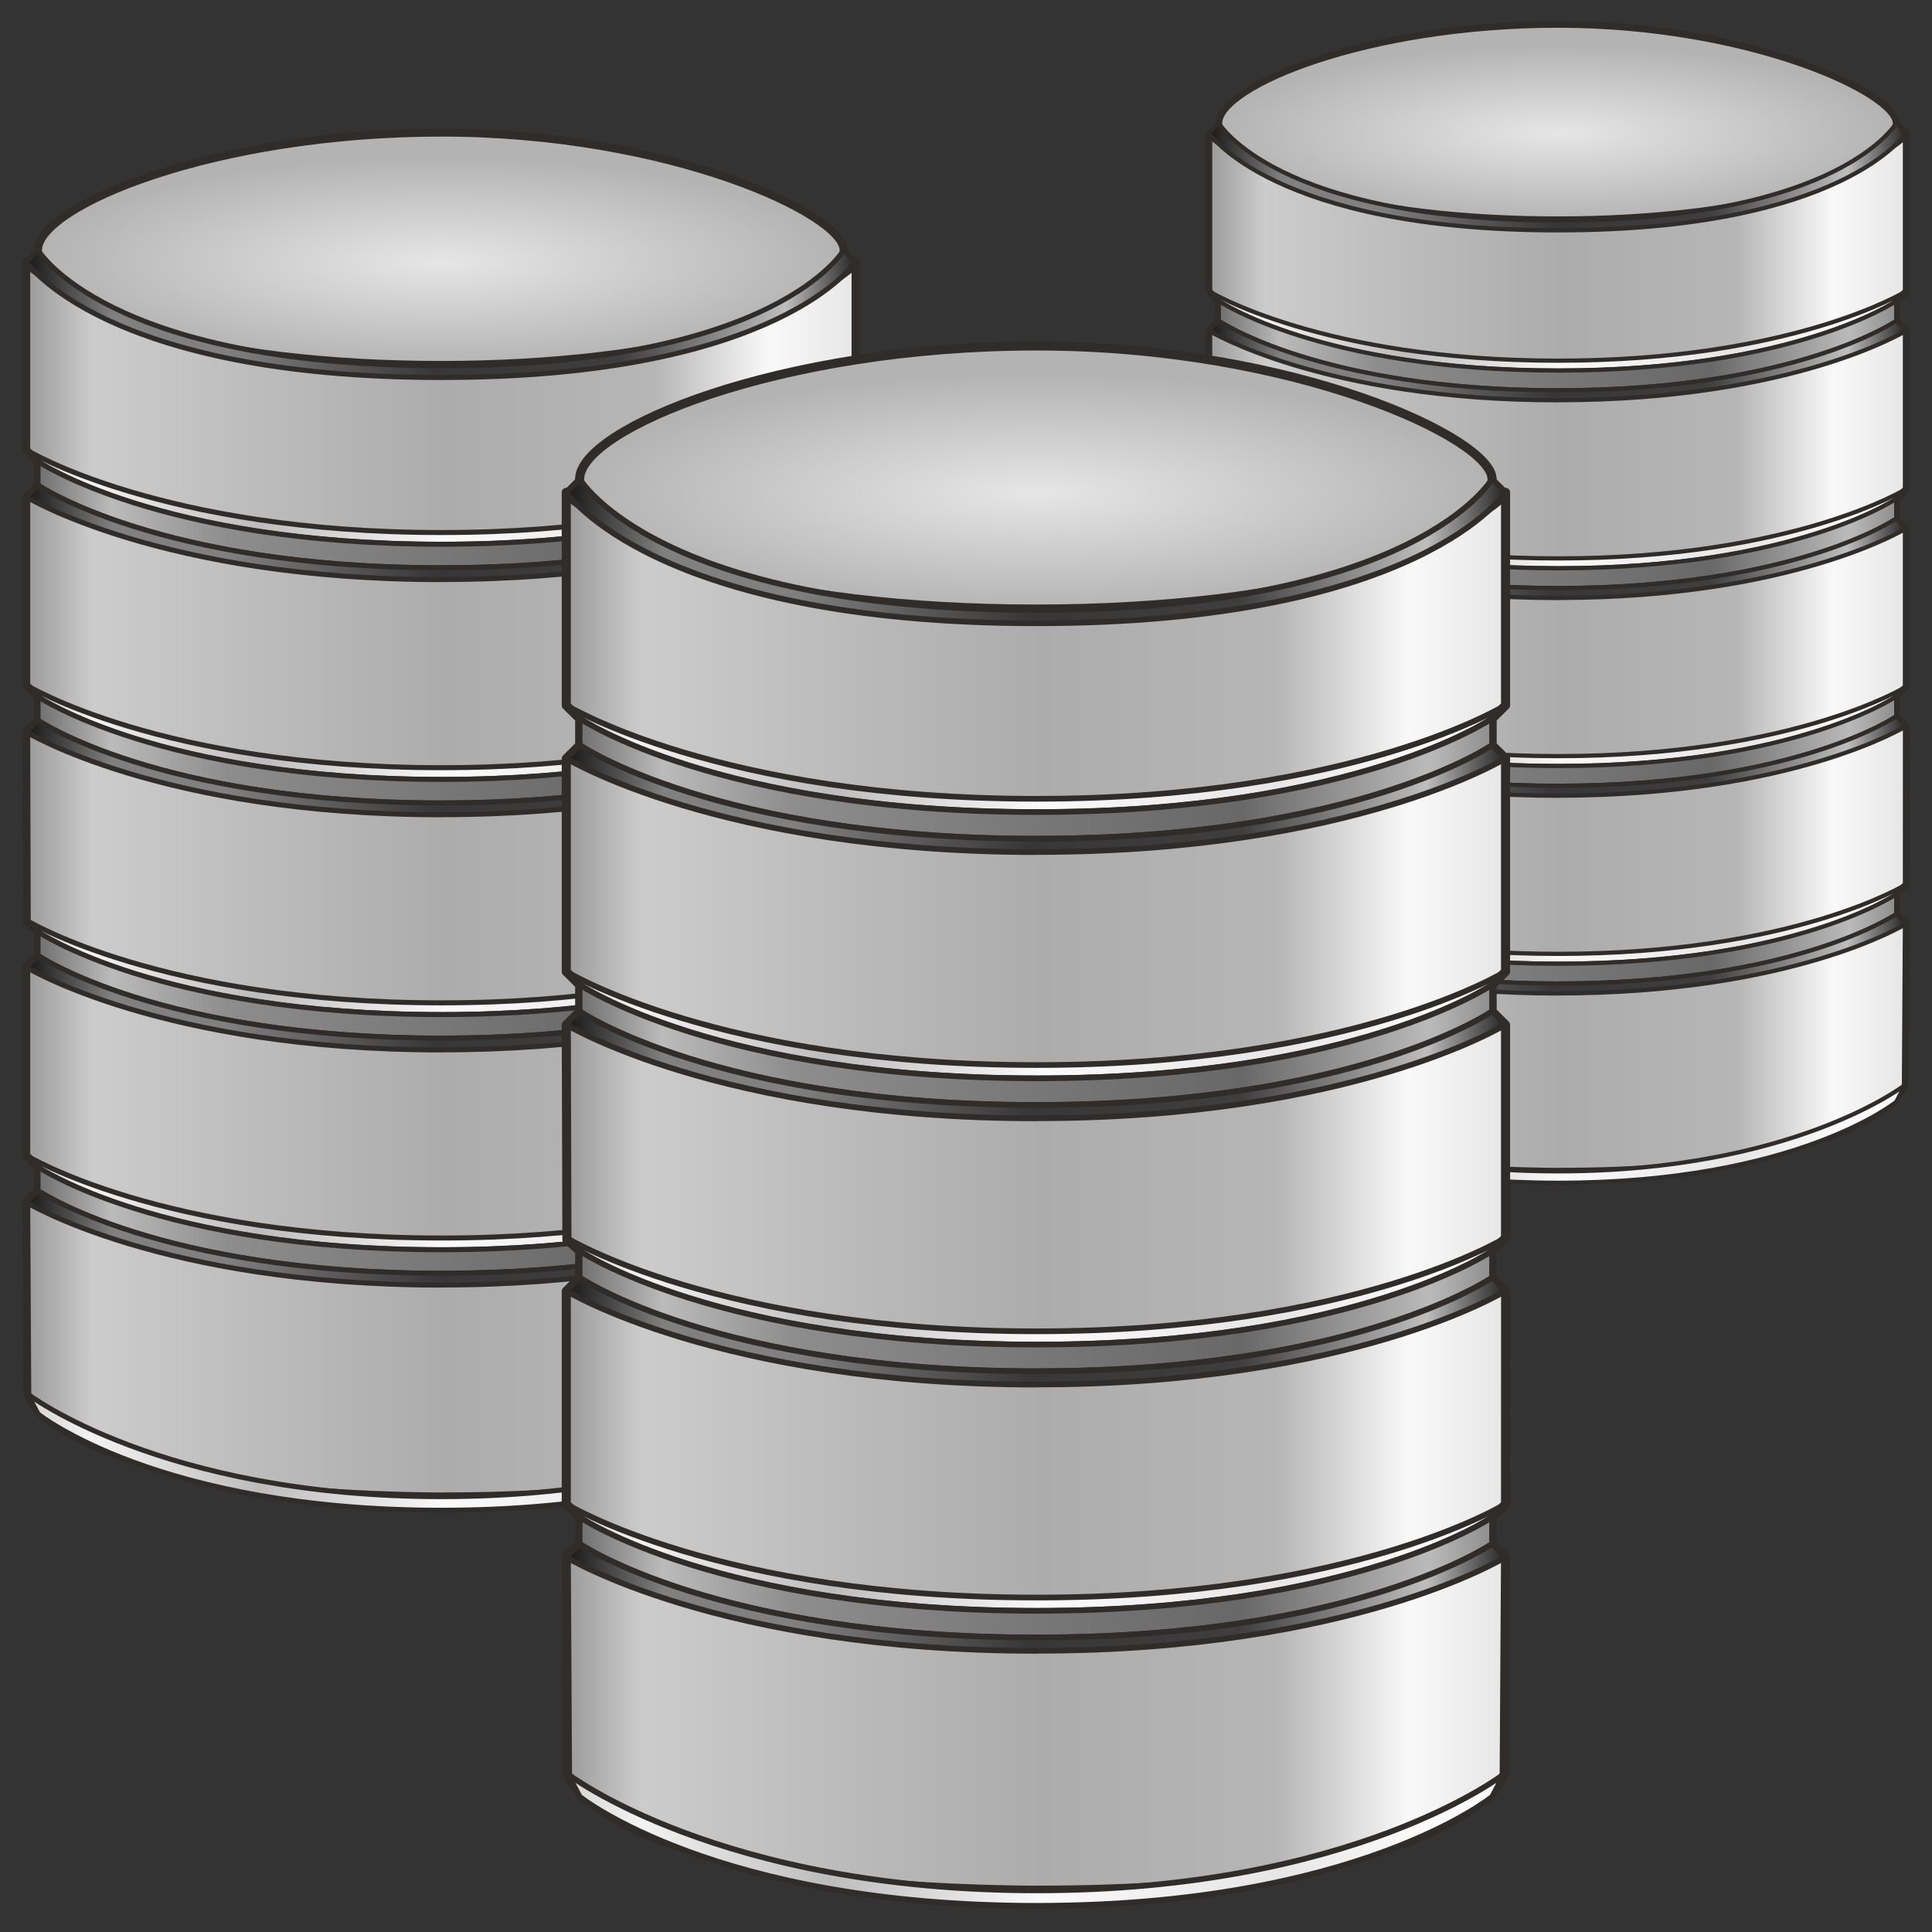
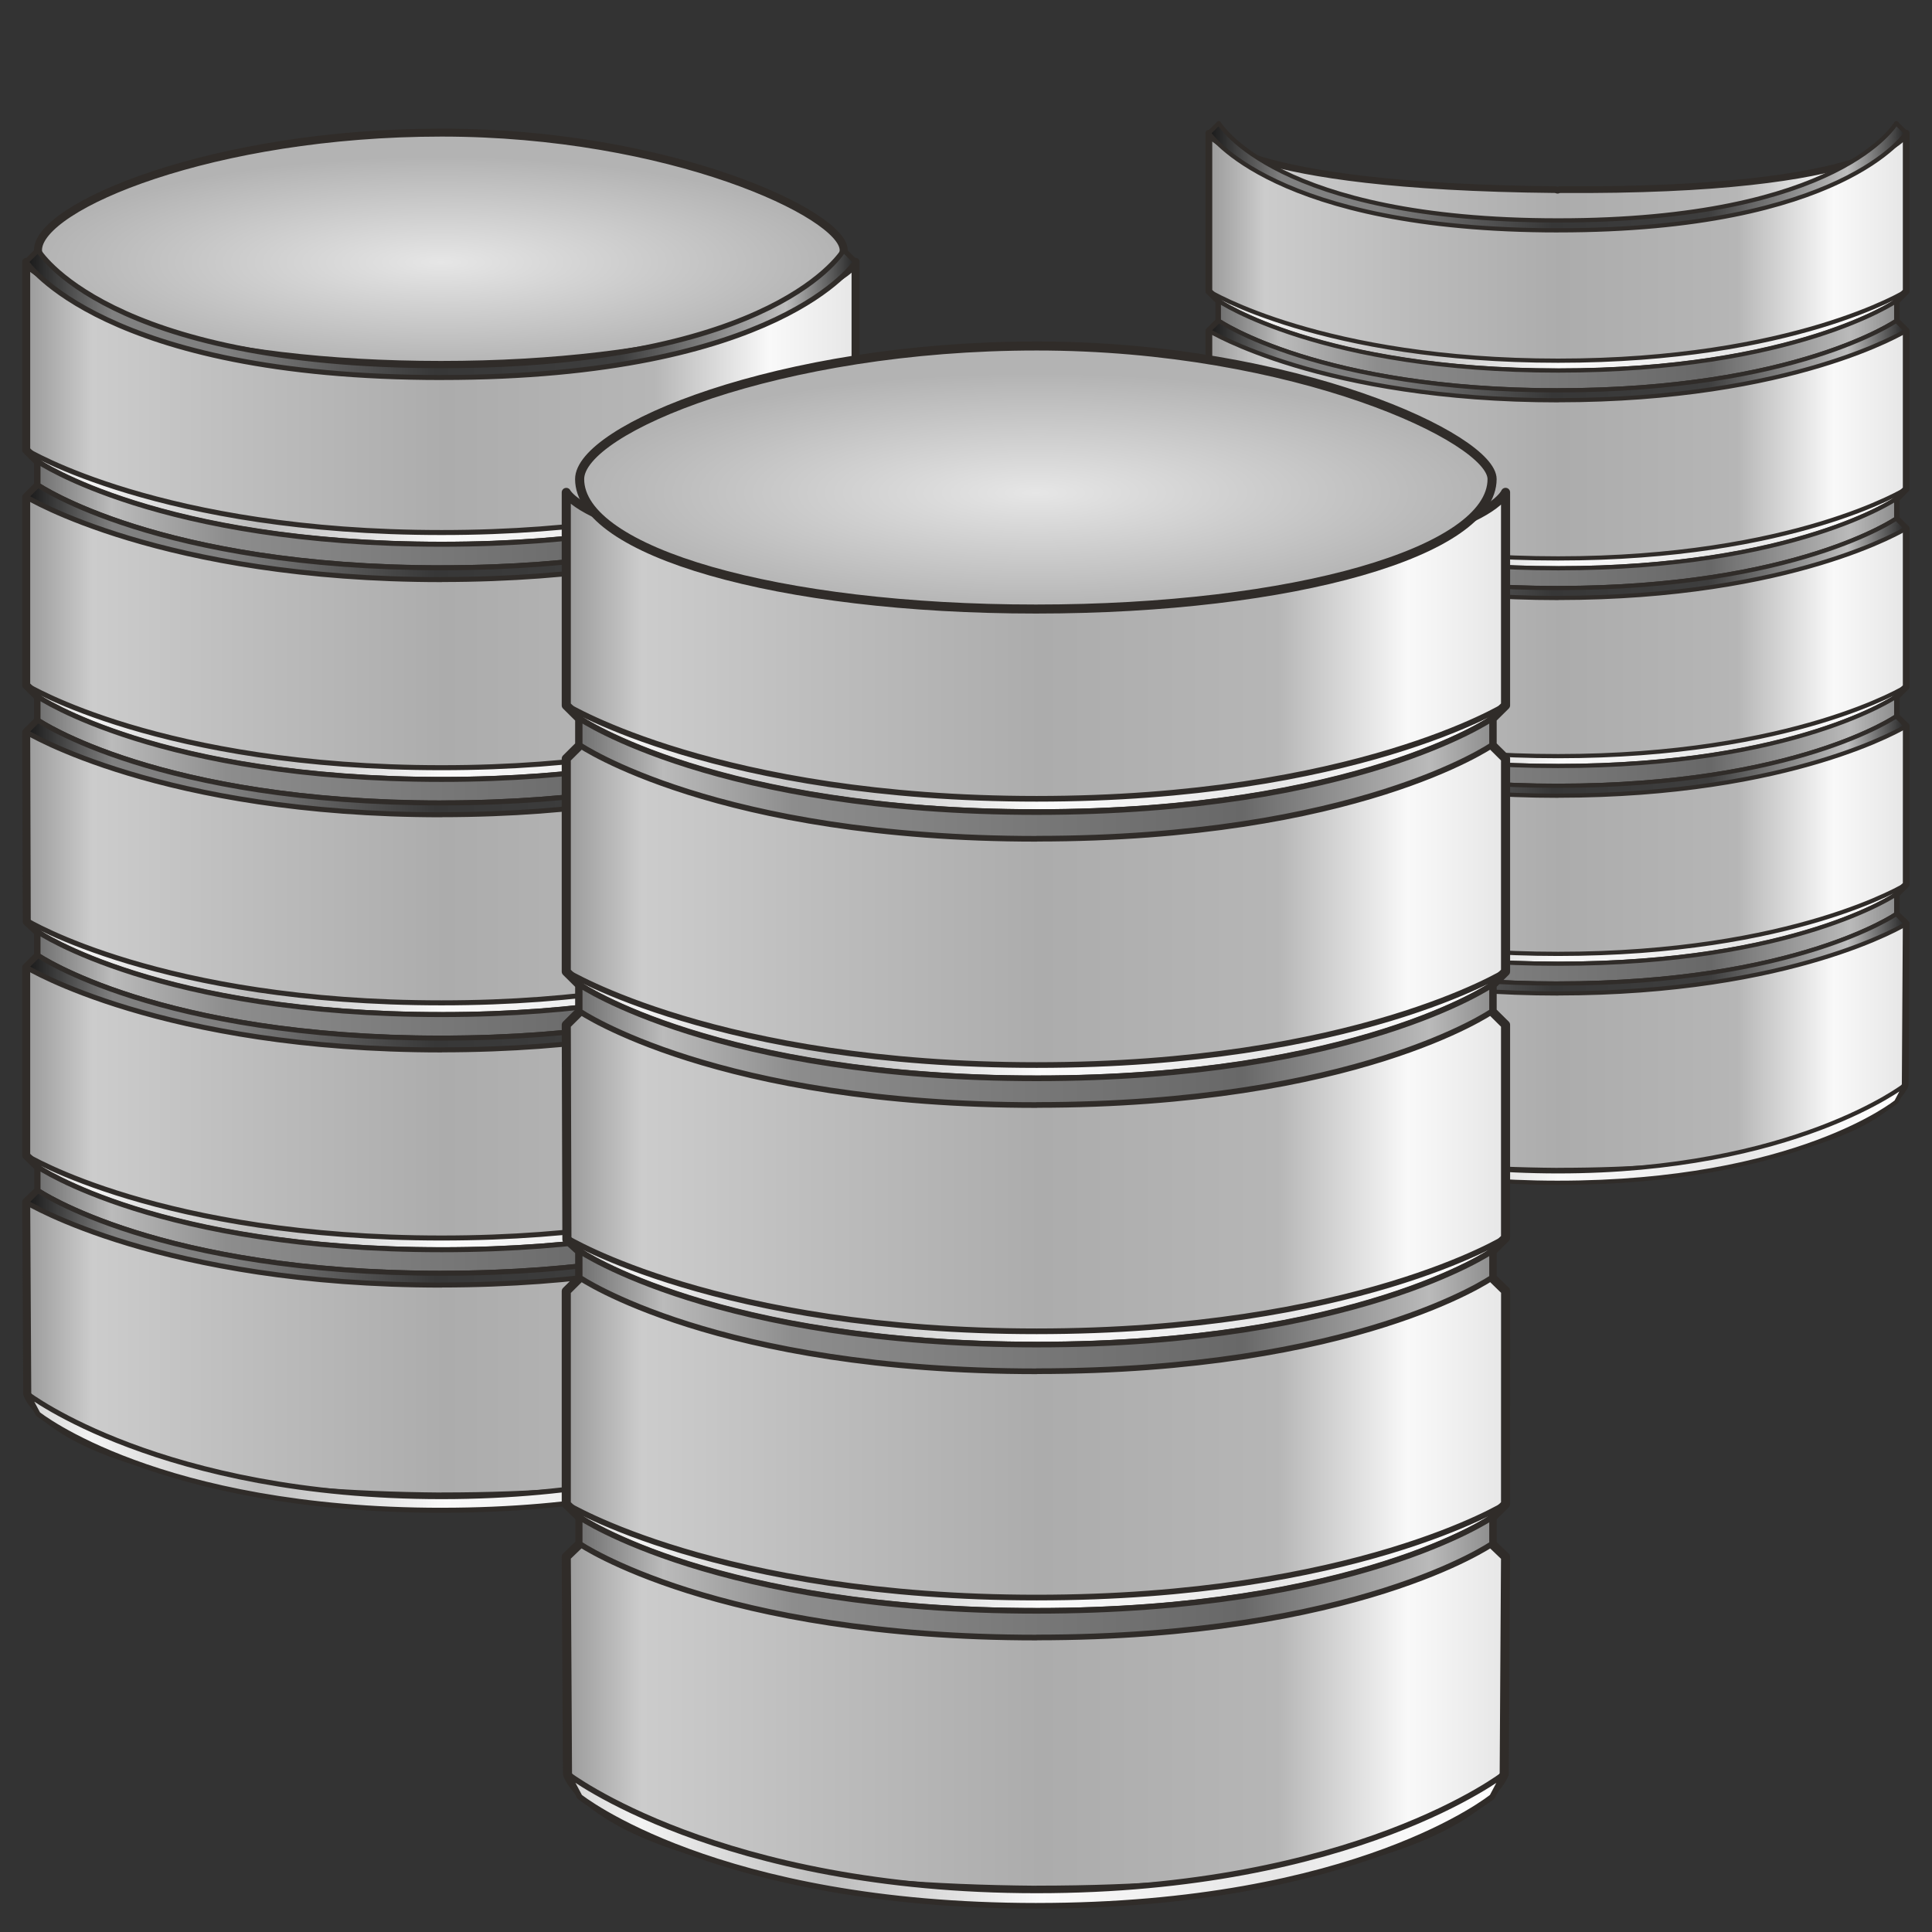
<svg xmlns="http://www.w3.org/2000/svg" viewBox="0 0 256 256">
  <rect x="0" y="0" width="256" height="256" fill="#333333" stroke="none" />
  <defs>
    <linearGradient id="a" y2="405.86" gradientUnits="userSpaceOnUse" y1="405.86" x2="610.1" x1="539.9">
      <stop stop-color="#999" offset="0" />
      <stop stop-color="#ccc" offset=".081" />
      <stop stop-color="#bcbcbc" offset=".28" />
      <stop stop-color="#acacac" offset=".505" />
      <stop stop-color="#b6b6b6" offset=".757" />
      <stop stop-color="#f9f9f9" offset=".895" />
      <stop stop-color="#e6e6e6" offset="1" />
    </linearGradient>
    <linearGradient id="c" y2="397.28" gradientUnits="userSpaceOnUse" y1="397.28" x2="610.1" x1="539.9">
      <stop stop-color="#d2d2d2" offset="0" />
      <stop stop-color="#f3f3f3" offset=".081" />
      <stop stop-color="#bcbcbc" offset=".28" />
      <stop stop-color="#fafafa" offset=".505" />
      <stop stop-color="#e6e6e6" offset=".757" />
      <stop stop-color="#f9f9f9" offset=".895" />
      <stop stop-color="#fff" offset="1" />
    </linearGradient>
    <linearGradient id="d" y2="406.42" gradientUnits="userSpaceOnUse" y1="406.42" x2="539.84" x1="610.01">
      <stop stop-color="#848484" offset="0" />
      <stop stop-color="#bababa" offset=".081" />
      <stop stop-color="#686868" offset=".28" />
      <stop stop-color="#787878" offset=".505" />
      <stop stop-color="#8d8d8d" offset=".757" />
      <stop stop-color="#bbb" offset=".895" />
      <stop stop-color="#616161" offset="1" />
    </linearGradient>
    <linearGradient id="e" y2="406.15" gradientUnits="userSpaceOnUse" y1="406.15" x2="539.96" x1="609.74">
      <stop stop-color="#2c2c2c" offset="0" />
      <stop stop-color="#bebebe" offset=".081" />
      <stop stop-color="#3e3e3e" offset=".28" />
      <stop stop-color="#373737" offset=".505" />
      <stop stop-color="gray" offset=".757" />
      <stop stop-color="gray" offset=".895" />
      <stop stop-color="#171717" offset="1" />
    </linearGradient>
    <radialGradient id="b" gradientUnits="userSpaceOnUse" cy="458.48" cx="575" gradientTransform="matrix(1 0 0 .263 0 337.75)" r="34.1">
      <stop stop-color="#e6e6e6" offset="0" />
      <stop stop-color="#b3b3b3" offset="1" />
    </radialGradient>
  </defs>
  <g stroke-linejoin="round" stroke="#302c29" stroke-linecap="round">
    <path d="M575.06 353.36c-32.539.258-34.966 8.722-34.966 8.722l-.09 16.33 1.017.985v1.973l-1.017.993v16l1 1v2l-.953.879-.047 16.12 1 1v2l-1 1v16l1 1v2l-1 1v16s2.544-5.402 34.791-5.716l.21-.062.209.062c32.42-.23 34.79 5.72 34.79 5.72v-16l-1-1v-2l1-1v-16l-1-1v-2l1-1v-16l-1-1v-2l1.005-.985-.005-16.015-1-1v-2l1-.965-.1-16.313s-2.9-8.722-34.836-8.722z" stroke-width=".678" fill="url(#a)" transform="matrix(1.32 0 0 -1.31 -552.622 618.094)" />
-     <path d="M609 459.36c0 3.034-14.66 9.998-33.935 9.998S541 463.093 541 459.36c0-5.43 14.725-9.761 34-9.761s34 4.332 34 9.761z" stroke-width=".678" fill="url(#b)" transform="matrix(1.32 0 0 -1.31 -552.622 618.094)" />
    <g stroke-width=".426">
      <path d="M575.06 352.19c-23.95 0-34.06 8.19-34.06 8.19l-.906 1.719s11.283-8.75 34.969-8.75c23.685 0 34.844 8.75 34.844 8.75l-.9-1.72s-9.985-8.188-33.938-8.188zm0 22.156c-23.95-.01-34.06 7.03-34.06 7.03l-1 1s11.377-7.031 35.062-7.031S610 382.376 610 382.376l-1-1s-9.984-7.031-33.938-7.031zm0 20c-23.95-.01-34.06 7.03-34.06 7.03l-1 1s11.377-7.031 35.062-7.031S610 402.376 610 402.376l-1-1s-9.984-7.031-33.938-7.031zm0 20c-23.95-.01-34.06 7.03-34.06 7.03l-1 1s11.377-7.031 35.062-7.031S610 422.376 610 422.376l-1-1s-9.984-7.031-33.938-7.031zm0 20c-23.95-.01-34.06 7.03-34.06 7.03l-1 1s11.377-7.031 35.062-7.031S610 442.376 610 442.376l-1-1s-9.984-7.031-33.938-7.031z" fill="url(#c)" transform="matrix(1.32 0 0 -1.31 -552.622 618.094)" />
      <path d="M575.06 372.34c-23.85 0-34.06 7.04-34.06 7.04v2s10.31-7.036 34.062-7.031c23.76 0 33.94 7.03 33.94 7.03v-2s-10.084-7.031-33.938-7.031zm0 20c-23.85 0-34.06 7.04-34.06 7.04v2s10.31-7.036 34.062-7.031c23.76 0 33.94 7.03 33.94 7.03v-2s-10.084-7.031-33.938-7.031zm0 20c-23.85 0-34.06 7.04-34.06 7.04v2s10.31-7.036 34.062-7.031c23.76 0 33.94 7.03 33.94 7.03v-2s-10.084-7.031-33.938-7.031zm0 20c-23.85 0-34.06 7.04-34.06 7.04v2s10.31-7.036 34.062-7.031c23.76 0 33.94 7.03 33.94 7.03v-2s-10.084-7.031-33.938-7.031z" fill="url(#d)" transform="matrix(1.32 0 0 -1.31 -552.622 618.094)" />
      <path d="M575.06 371.34c-23.65 0-35.06 7.04-35.06 7.04l1 1s10.179-7.035 34.062-7.031c23.89 0 33.94 7.03 33.94 7.03l1-1s-11.285-7.028-34.938-7.031zm0 20c-23.65 0-35.06 7.04-35.06 7.04l1 1s10.179-7.035 34.062-7.031c23.89 0 33.94 7.03 33.94 7.03l1-1s-11.285-7.028-34.938-7.031zm0 20c-23.65 0-35.06 7.04-35.06 7.04l1 1s10.179-7.035 34.062-7.031c23.89 0 33.94 7.03 33.94 7.03l1-1s-11.285-7.028-34.938-7.031zm0 20c-23.65 0-35.06 7.04-35.06 7.04l1 1s10.179-7.035 34.062-7.031c23.89 0 33.94 7.03 33.94 7.03l1-1s-11.285-7.028-34.938-7.031zm0 17.188c-28.6 0-35.06 9.85-35.06 9.85l1 1s5.711-9.848 34.062-9.844c28.35 0 33.94 9.84 33.94 9.84l1-1s-6.334-9.844-34.938-9.844z" fill="url(#e)" transform="matrix(1.32 0 0 -1.31 -552.622 618.094)" />
    </g>
    <g>
      <path d="M575.06 353.36c-32.539.258-34.966 8.722-34.966 8.722l-.09 16.33 1.017.985v1.973l-1.017.993v16l1 1v2l-.953.879-.047 16.12 1 1v2l-1 1v16l1 1v2l-1 1v16s2.544-5.402 34.791-5.716l.21-.062.209.062c32.42-.23 34.79 5.72 34.79 5.72v-16l-1-1v-2l1-1v-16l-1-1v-2l1-1v-16l-1-1v-2l1.005-.985-.005-16.015-1-1v-2l1-.965-.1-16.313s-2.9-8.722-34.836-8.722z" stroke-width=".678" fill="url(#a)" transform="matrix(1.57 0 0 -1.558 -844.337 748.83)" />
      <path d="M609 459.36c0 3.034-14.66 9.998-33.935 9.998S541 463.093 541 459.36c0-5.43 14.725-9.761 34-9.761s34 4.332 34 9.761z" stroke-width=".678" fill="url(#b)" transform="matrix(1.57 0 0 -1.558 -844.337 748.83)" />
      <g stroke-width=".426">
        <path d="M575.06 352.19c-23.95 0-34.06 8.19-34.06 8.19l-.906 1.719s11.283-8.75 34.969-8.75c23.685 0 34.844 8.75 34.844 8.75l-.9-1.72s-9.985-8.188-33.938-8.188zm0 22.156c-23.95-.01-34.06 7.03-34.06 7.03l-1 1s11.377-7.031 35.062-7.031S610 382.376 610 382.376l-1-1s-9.984-7.031-33.938-7.031zm0 20c-23.95-.01-34.06 7.03-34.06 7.03l-1 1s11.377-7.031 35.062-7.031S610 402.376 610 402.376l-1-1s-9.984-7.031-33.938-7.031zm0 20c-23.95-.01-34.06 7.03-34.06 7.03l-1 1s11.377-7.031 35.062-7.031S610 422.376 610 422.376l-1-1s-9.984-7.031-33.938-7.031zm0 20c-23.95-.01-34.06 7.03-34.06 7.03l-1 1s11.377-7.031 35.062-7.031S610 442.376 610 442.376l-1-1s-9.984-7.031-33.938-7.031z" fill="url(#c)" transform="matrix(1.57 0 0 -1.558 -844.337 748.83)" />
        <path d="M575.06 372.34c-23.85 0-34.06 7.04-34.06 7.04v2s10.31-7.036 34.062-7.031c23.76 0 33.94 7.03 33.94 7.03v-2s-10.084-7.031-33.938-7.031zm0 20c-23.85 0-34.06 7.04-34.06 7.04v2s10.31-7.036 34.062-7.031c23.76 0 33.94 7.03 33.94 7.03v-2s-10.084-7.031-33.938-7.031zm0 20c-23.85 0-34.06 7.04-34.06 7.04v2s10.31-7.036 34.062-7.031c23.76 0 33.94 7.03 33.94 7.03v-2s-10.084-7.031-33.938-7.031zm0 20c-23.85 0-34.06 7.04-34.06 7.04v2s10.31-7.036 34.062-7.031c23.76 0 33.94 7.03 33.94 7.03v-2s-10.084-7.031-33.938-7.031z" fill="url(#d)" transform="matrix(1.57 0 0 -1.558 -844.337 748.83)" />
        <path d="M575.06 371.34c-23.65 0-35.06 7.04-35.06 7.04l1 1s10.179-7.035 34.062-7.031c23.89 0 33.94 7.03 33.94 7.03l1-1s-11.285-7.028-34.938-7.031zm0 20c-23.65 0-35.06 7.04-35.06 7.04l1 1s10.179-7.035 34.062-7.031c23.89 0 33.94 7.03 33.94 7.03l1-1s-11.285-7.028-34.938-7.031zm0 20c-23.65 0-35.06 7.04-35.06 7.04l1 1s10.179-7.035 34.062-7.031c23.89 0 33.94 7.03 33.94 7.03l1-1s-11.285-7.028-34.938-7.031zm0 20c-23.65 0-35.06 7.04-35.06 7.04l1 1s10.179-7.035 34.062-7.031c23.89 0 33.94 7.03 33.94 7.03l1-1s-11.285-7.028-34.938-7.031zm0 17.188c-28.6 0-35.06 9.85-35.06 9.85l1 1s5.711-9.848 34.062-9.844c28.35 0 33.94 9.84 33.94 9.84l1-1s-6.334-9.844-34.938-9.844z" fill="url(#e)" transform="matrix(1.57 0 0 -1.558 -844.337 748.83)" />
      </g>
    </g>
    <g>
      <path d="M575.06 353.36c-32.539.258-34.966 8.722-34.966 8.722l-.09 16.33 1.017.985v1.973l-1.017.993v16l1 1v2l-.953.879-.047 16.12 1 1v2l-1 1v16l1 1v2l-1 1v16s2.544-5.402 34.791-5.716l.21-.062.209.062c32.42-.23 34.79 5.72 34.79 5.72v-16l-1-1v-2l1-1v-16l-1-1v-2l1-1v-16l-1-1v-2l1.005-.985-.005-16.015-1-1v-2l1-.965-.1-16.313s-2.9-8.722-34.836-8.722z" stroke-width=".678" fill="url(#a)" transform="matrix(1.778 0 0 -1.764 -885.093 873.793)" />
      <path d="M609 459.36c0 3.034-14.66 9.998-33.935 9.998S541 463.093 541 459.36c0-5.43 14.725-9.761 34-9.761s34 4.332 34 9.761z" stroke-width=".678" fill="url(#b)" transform="matrix(1.778 0 0 -1.764 -885.093 873.793)" />
      <g stroke-width=".426">
        <path d="M575.06 352.19c-23.95 0-34.06 8.19-34.06 8.19l-.906 1.719s11.283-8.75 34.969-8.75c23.685 0 34.844 8.75 34.844 8.75l-.9-1.72s-9.985-8.188-33.938-8.188zm0 22.156c-23.95-.01-34.06 7.03-34.06 7.03l-1 1s11.377-7.031 35.062-7.031S610 382.376 610 382.376l-1-1s-9.984-7.031-33.938-7.031zm0 20c-23.95-.01-34.06 7.03-34.06 7.03l-1 1s11.377-7.031 35.062-7.031S610 402.376 610 402.376l-1-1s-9.984-7.031-33.938-7.031zm0 20c-23.95-.01-34.06 7.03-34.06 7.03l-1 1s11.377-7.031 35.062-7.031S610 422.376 610 422.376l-1-1s-9.984-7.031-33.938-7.031zm0 20c-23.95-.01-34.06 7.03-34.06 7.03l-1 1s11.377-7.031 35.062-7.031S610 442.376 610 442.376l-1-1s-9.984-7.031-33.938-7.031z" fill="url(#c)" transform="matrix(1.778 0 0 -1.764 -885.093 873.793)" />
        <path d="M575.06 372.34c-23.85 0-34.06 7.04-34.06 7.04v2s10.31-7.036 34.062-7.031c23.76 0 33.94 7.03 33.94 7.03v-2s-10.084-7.031-33.938-7.031zm0 20c-23.85 0-34.06 7.04-34.06 7.04v2s10.31-7.036 34.062-7.031c23.76 0 33.94 7.03 33.94 7.03v-2s-10.084-7.031-33.938-7.031zm0 20c-23.85 0-34.06 7.04-34.06 7.04v2s10.31-7.036 34.062-7.031c23.76 0 33.94 7.03 33.94 7.03v-2s-10.084-7.031-33.938-7.031zm0 20c-23.85 0-34.06 7.04-34.06 7.04v2s10.31-7.036 34.062-7.031c23.76 0 33.94 7.03 33.94 7.03v-2s-10.084-7.031-33.938-7.031z" fill="url(#d)" transform="matrix(1.778 0 0 -1.764 -885.093 873.793)" />
-         <path d="M575.06 371.34c-23.65 0-35.06 7.04-35.06 7.04l1 1s10.179-7.035 34.062-7.031c23.89 0 33.94 7.03 33.94 7.03l1-1s-11.285-7.028-34.938-7.031zm0 20c-23.65 0-35.06 7.04-35.06 7.04l1 1s10.179-7.035 34.062-7.031c23.89 0 33.94 7.03 33.94 7.03l1-1s-11.285-7.028-34.938-7.031zm0 20c-23.65 0-35.06 7.04-35.06 7.04l1 1s10.179-7.035 34.062-7.031c23.89 0 33.94 7.03 33.94 7.03l1-1s-11.285-7.028-34.938-7.031zm0 20c-23.65 0-35.06 7.04-35.06 7.04l1 1s10.179-7.035 34.062-7.031c23.89 0 33.94 7.03 33.94 7.03l1-1s-11.285-7.028-34.938-7.031zm0 17.188c-28.6 0-35.06 9.85-35.06 9.85l1 1s5.711-9.848 34.062-9.844c28.35 0 33.94 9.84 33.94 9.84l1-1s-6.334-9.844-34.938-9.844z" fill="url(#e)" transform="matrix(1.778 0 0 -1.764 -885.093 873.793)" />
      </g>
    </g>
  </g>
</svg>